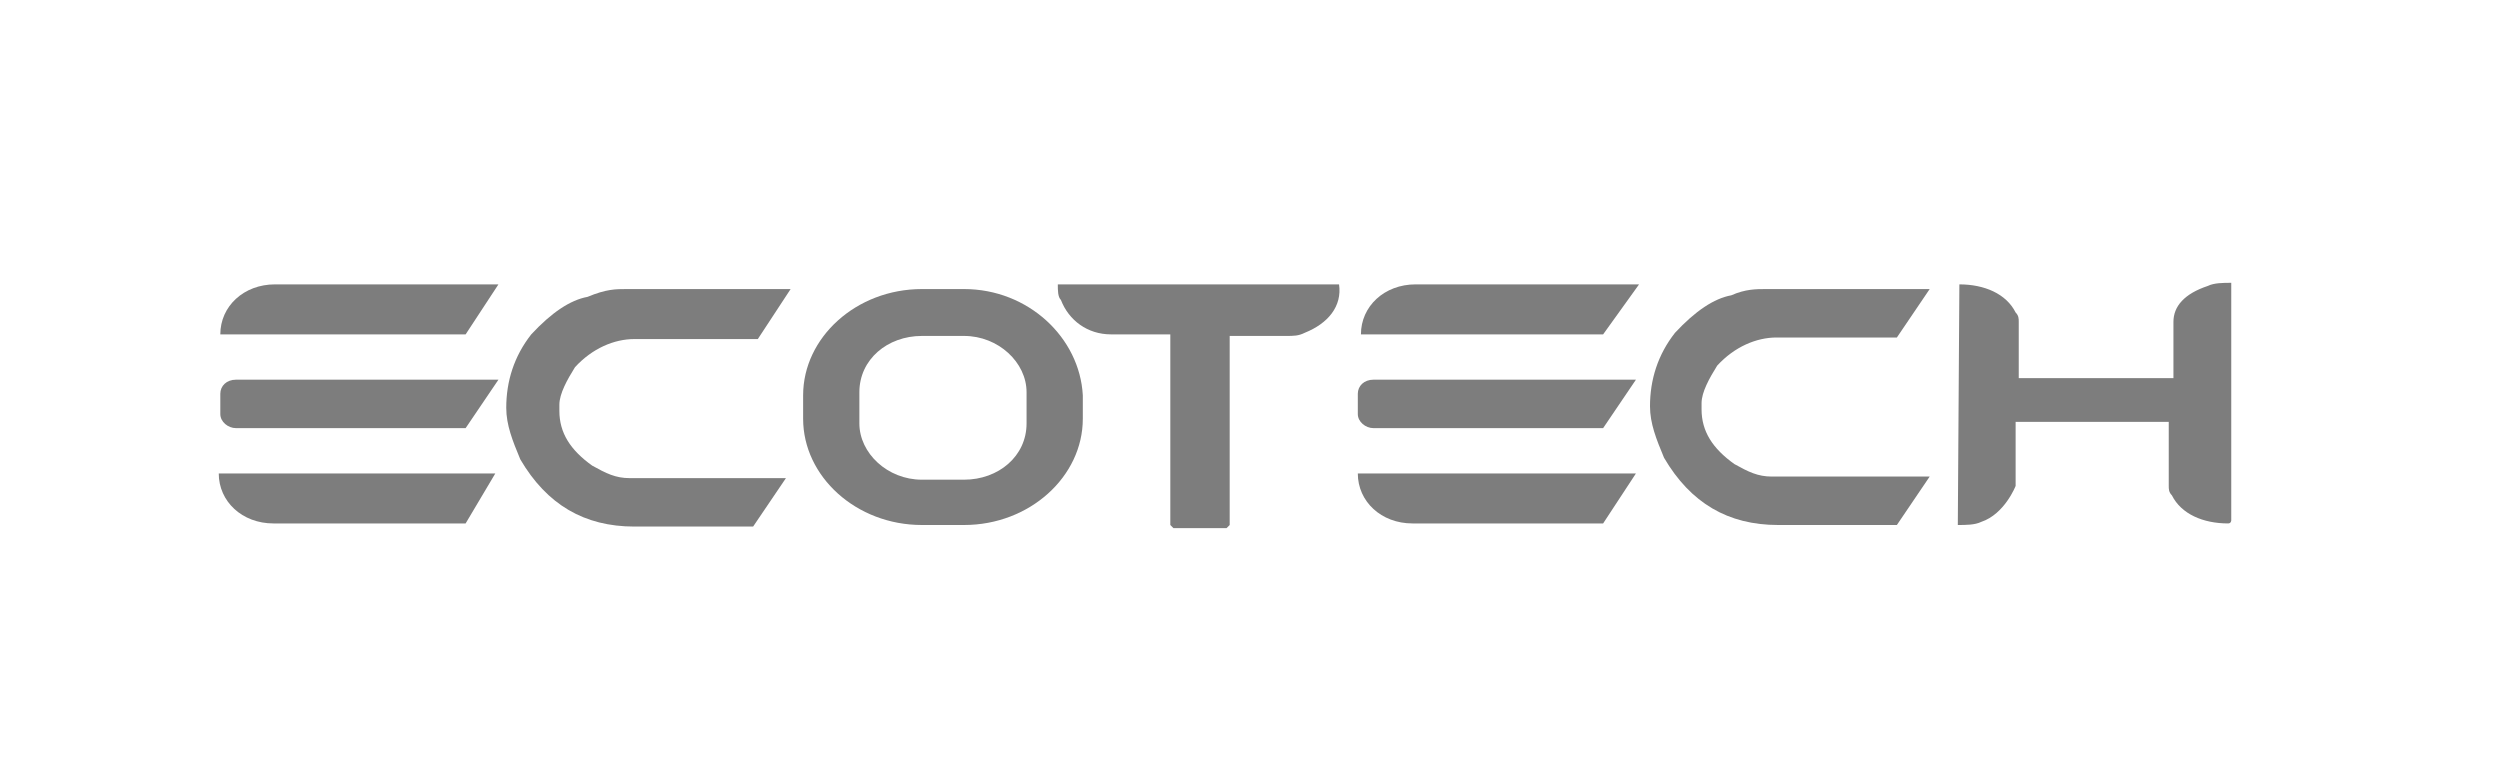
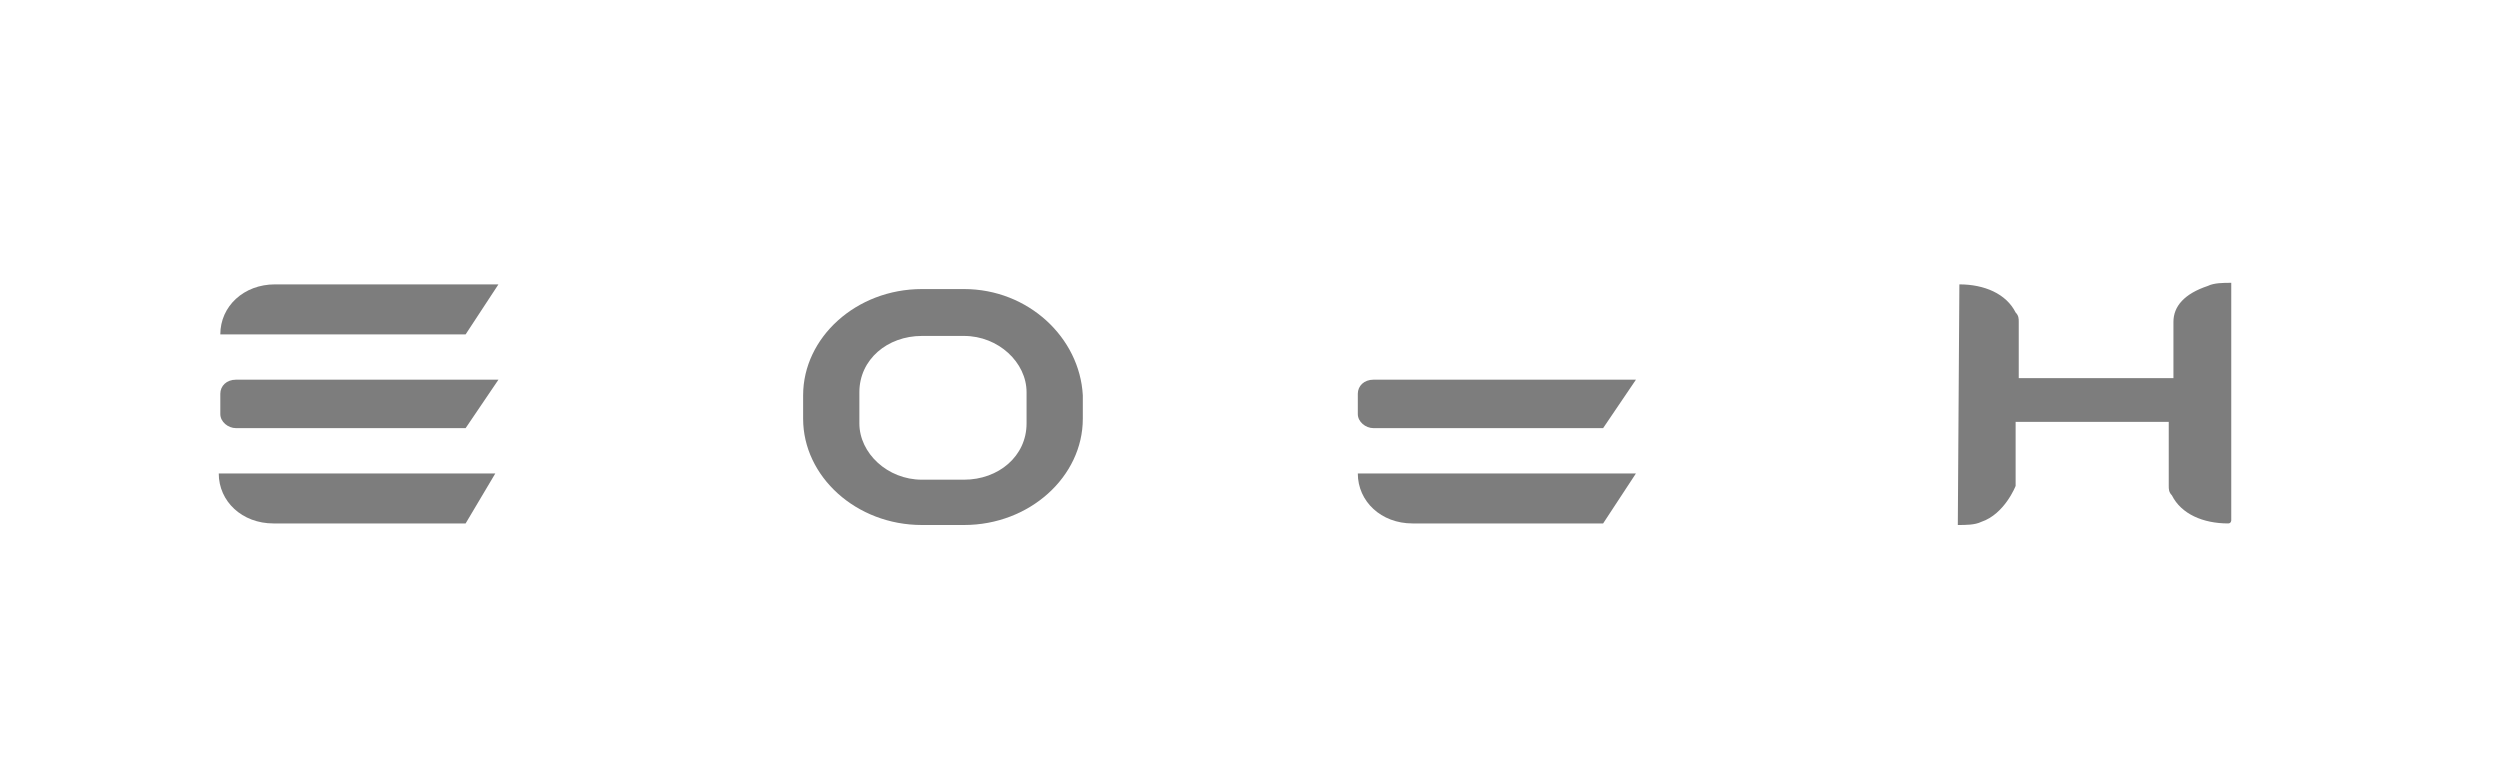
<svg xmlns="http://www.w3.org/2000/svg" version="1.1" id="图层_1" x="0px" y="0px" viewBox="0 0 160 50" style="enable-background:new 0 0 160 50;" xml:space="preserve">
  <style type="text/css">
	.st0{fill:#7D7D7D;}
	.st1{display:none;fill:#7D7D7D;}
</style>
  <g id="ECOTECH">
    <g>
-       <path class="st0" d="M29.8,21.4H14.1c0-1.8,1.5-3.2,3.5-3.2h14.3L29.8,21.4z" />
+       <path class="st0" d="M29.8,21.4H14.1c0-1.8,1.5-3.2,3.5-3.2h14.3z" />
      <path class="st0" d="M29.8,27.4H15.1c-0.5,0-1-0.4-1-0.9v-1.3c0-0.5,0.4-0.9,1-0.9h16.8L29.8,27.4z" />
      <path class="st0" d="M29.8,33.5H17.5c-2,0-3.5-1.4-3.5-3.2h17.7L29.8,33.5z" />
-       <path class="st0" d="M40.1,18.5h10.5l-2.1,3.2h-7.9c-1.3,0-2.7,0.6-3.8,1.8c-0.5,0.8-1,1.7-1,2.4v0.4c0,1.4,0.7,2.5,2.1,3.5    c0.9,0.5,1.5,0.8,2.4,0.8h10l-2.1,3.1h-7.6c-3.2,0-5.6-1.4-7.3-4.3c-0.5-1.2-0.9-2.2-0.9-3.3c0-1.7,0.5-3.3,1.6-4.7    c1.3-1.4,2.5-2.2,3.6-2.4C38.8,18.5,39.4,18.5,40.1,18.5" />
      <path class="st0" d="M61.7,18.5H59c-4.2,0-7.6,3.1-7.6,6.8v1.5c0,3.7,3.4,6.8,7.6,6.8h2.7c4.2,0,7.6-3.1,7.6-6.8v-1.5    C69.1,21.6,65.8,18.5,61.7,18.5 M65.7,27.1c0,2.1-1.8,3.6-4,3.6H59c-2.2,0-4-1.7-4-3.6v-2c0-2.1,1.8-3.6,4-3.6h2.7    c2.2,0,4,1.7,4,3.6V27.1z" />
    </g>
    <g>
-       <path class="st0" d="M102.6,21.4H87.1c0-1.8,1.5-3.2,3.5-3.2h14.3L102.6,21.4z" />
      <path class="st0" d="M102.6,27.4H87.9c-0.5,0-1-0.4-1-0.9v-1.3c0-0.5,0.4-0.9,1-0.9h16.8L102.6,27.4z" />
      <path class="st0" d="M102.6,33.5H90.4c-2,0-3.5-1.4-3.5-3.2h17.8L102.6,33.5z" />
-       <path class="st0" d="M113,18.5h10.5l-2.1,3.1h-7.7c-1.3,0-2.7,0.6-3.8,1.8c-0.5,0.8-1,1.7-1,2.4v0.4c0,1.4,0.7,2.5,2.1,3.5    c0.9,0.5,1.5,0.8,2.4,0.8h10.1l-2.1,3.1h-7.6c-3.2,0-5.6-1.4-7.3-4.3c-0.5-1.2-0.9-2.2-0.9-3.3c0-1.7,0.5-3.3,1.6-4.7    c1.3-1.4,2.5-2.2,3.6-2.4C111.7,18.5,112.4,18.5,113,18.5" />
      <g>
        <path class="st1" d="M84.6,21.4h-4.9v12.1l-0.2,0.2h-3.4l-0.2-0.2V21.4h-3.8c-1.5,0-2.7-0.9-3.2-2.1c-0.2-0.2-0.2-0.6-0.2-1l0,0     h17.5" />
        <path class="st0" d="M125.4,18.2c1.6,0,3,0.6,3.6,1.8c0.2,0.2,0.2,0.4,0.2,0.6v3.6h9.9v-3.6c0-1,0.7-1.8,2.2-2.3     c0.4-0.2,1-0.2,1.5-0.2l0,0v15.2c0,0,0,0.2-0.2,0.2c-1.6,0-3-0.6-3.6-1.8c-0.2-0.2-0.2-0.4-0.2-0.6V27H129v4.1     c0,0-0.7,1.8-2.2,2.3c-0.4,0.2-1,0.2-1.5,0.2l0,0L125.4,18.2C125.4,18.2,125.4,18.2,125.4,18.2z" />
      </g>
      <g>
-         <path class="st0" d="M85.7,18.2C85.8,18.2,85.8,18.2,85.7,18.2c0.2,1.4-0.7,2.5-2.2,3.1c-0.4,0.2-0.7,0.2-1.2,0.2h-3.6v12.1     l-0.2,0.2h-3.4l-0.2-0.2V21.4h-3.8c-1.5,0-2.7-0.9-3.2-2.2c-0.2-0.2-0.2-0.6-0.2-1l0,0C67.9,18.2,85.7,18.2,85.7,18.2z" />
-       </g>
+         </g>
    </g>
  </g>
</svg>